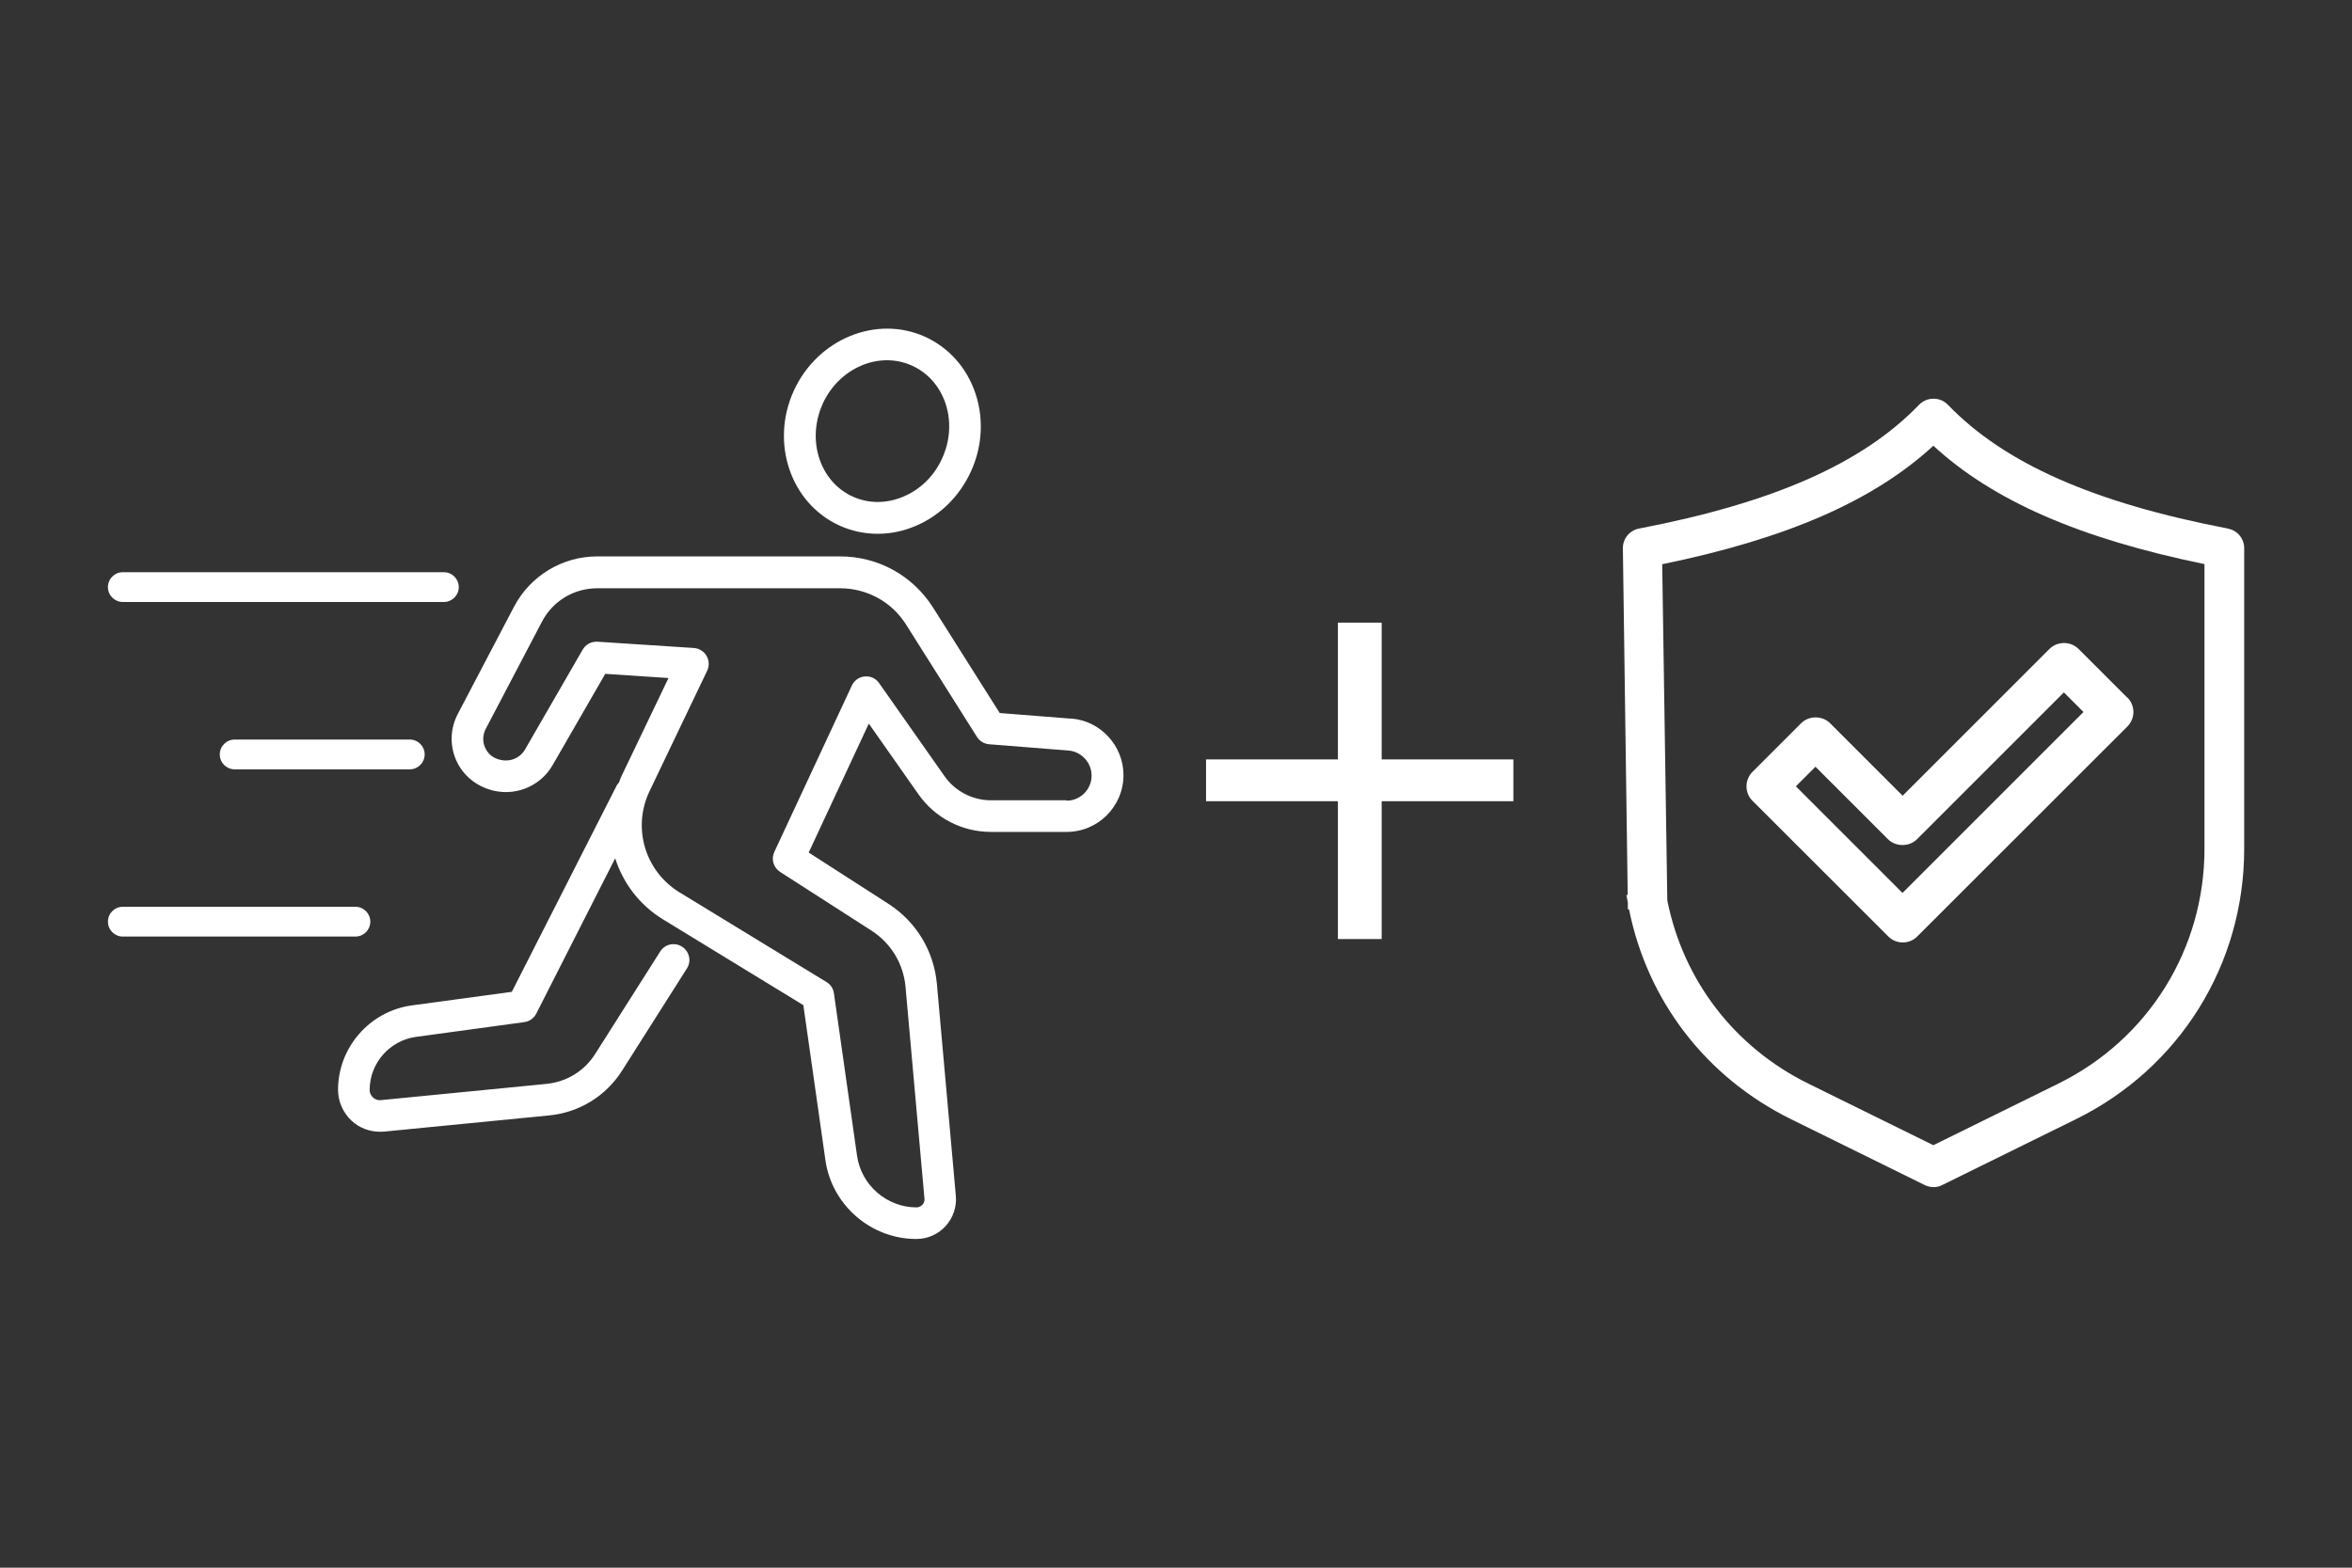
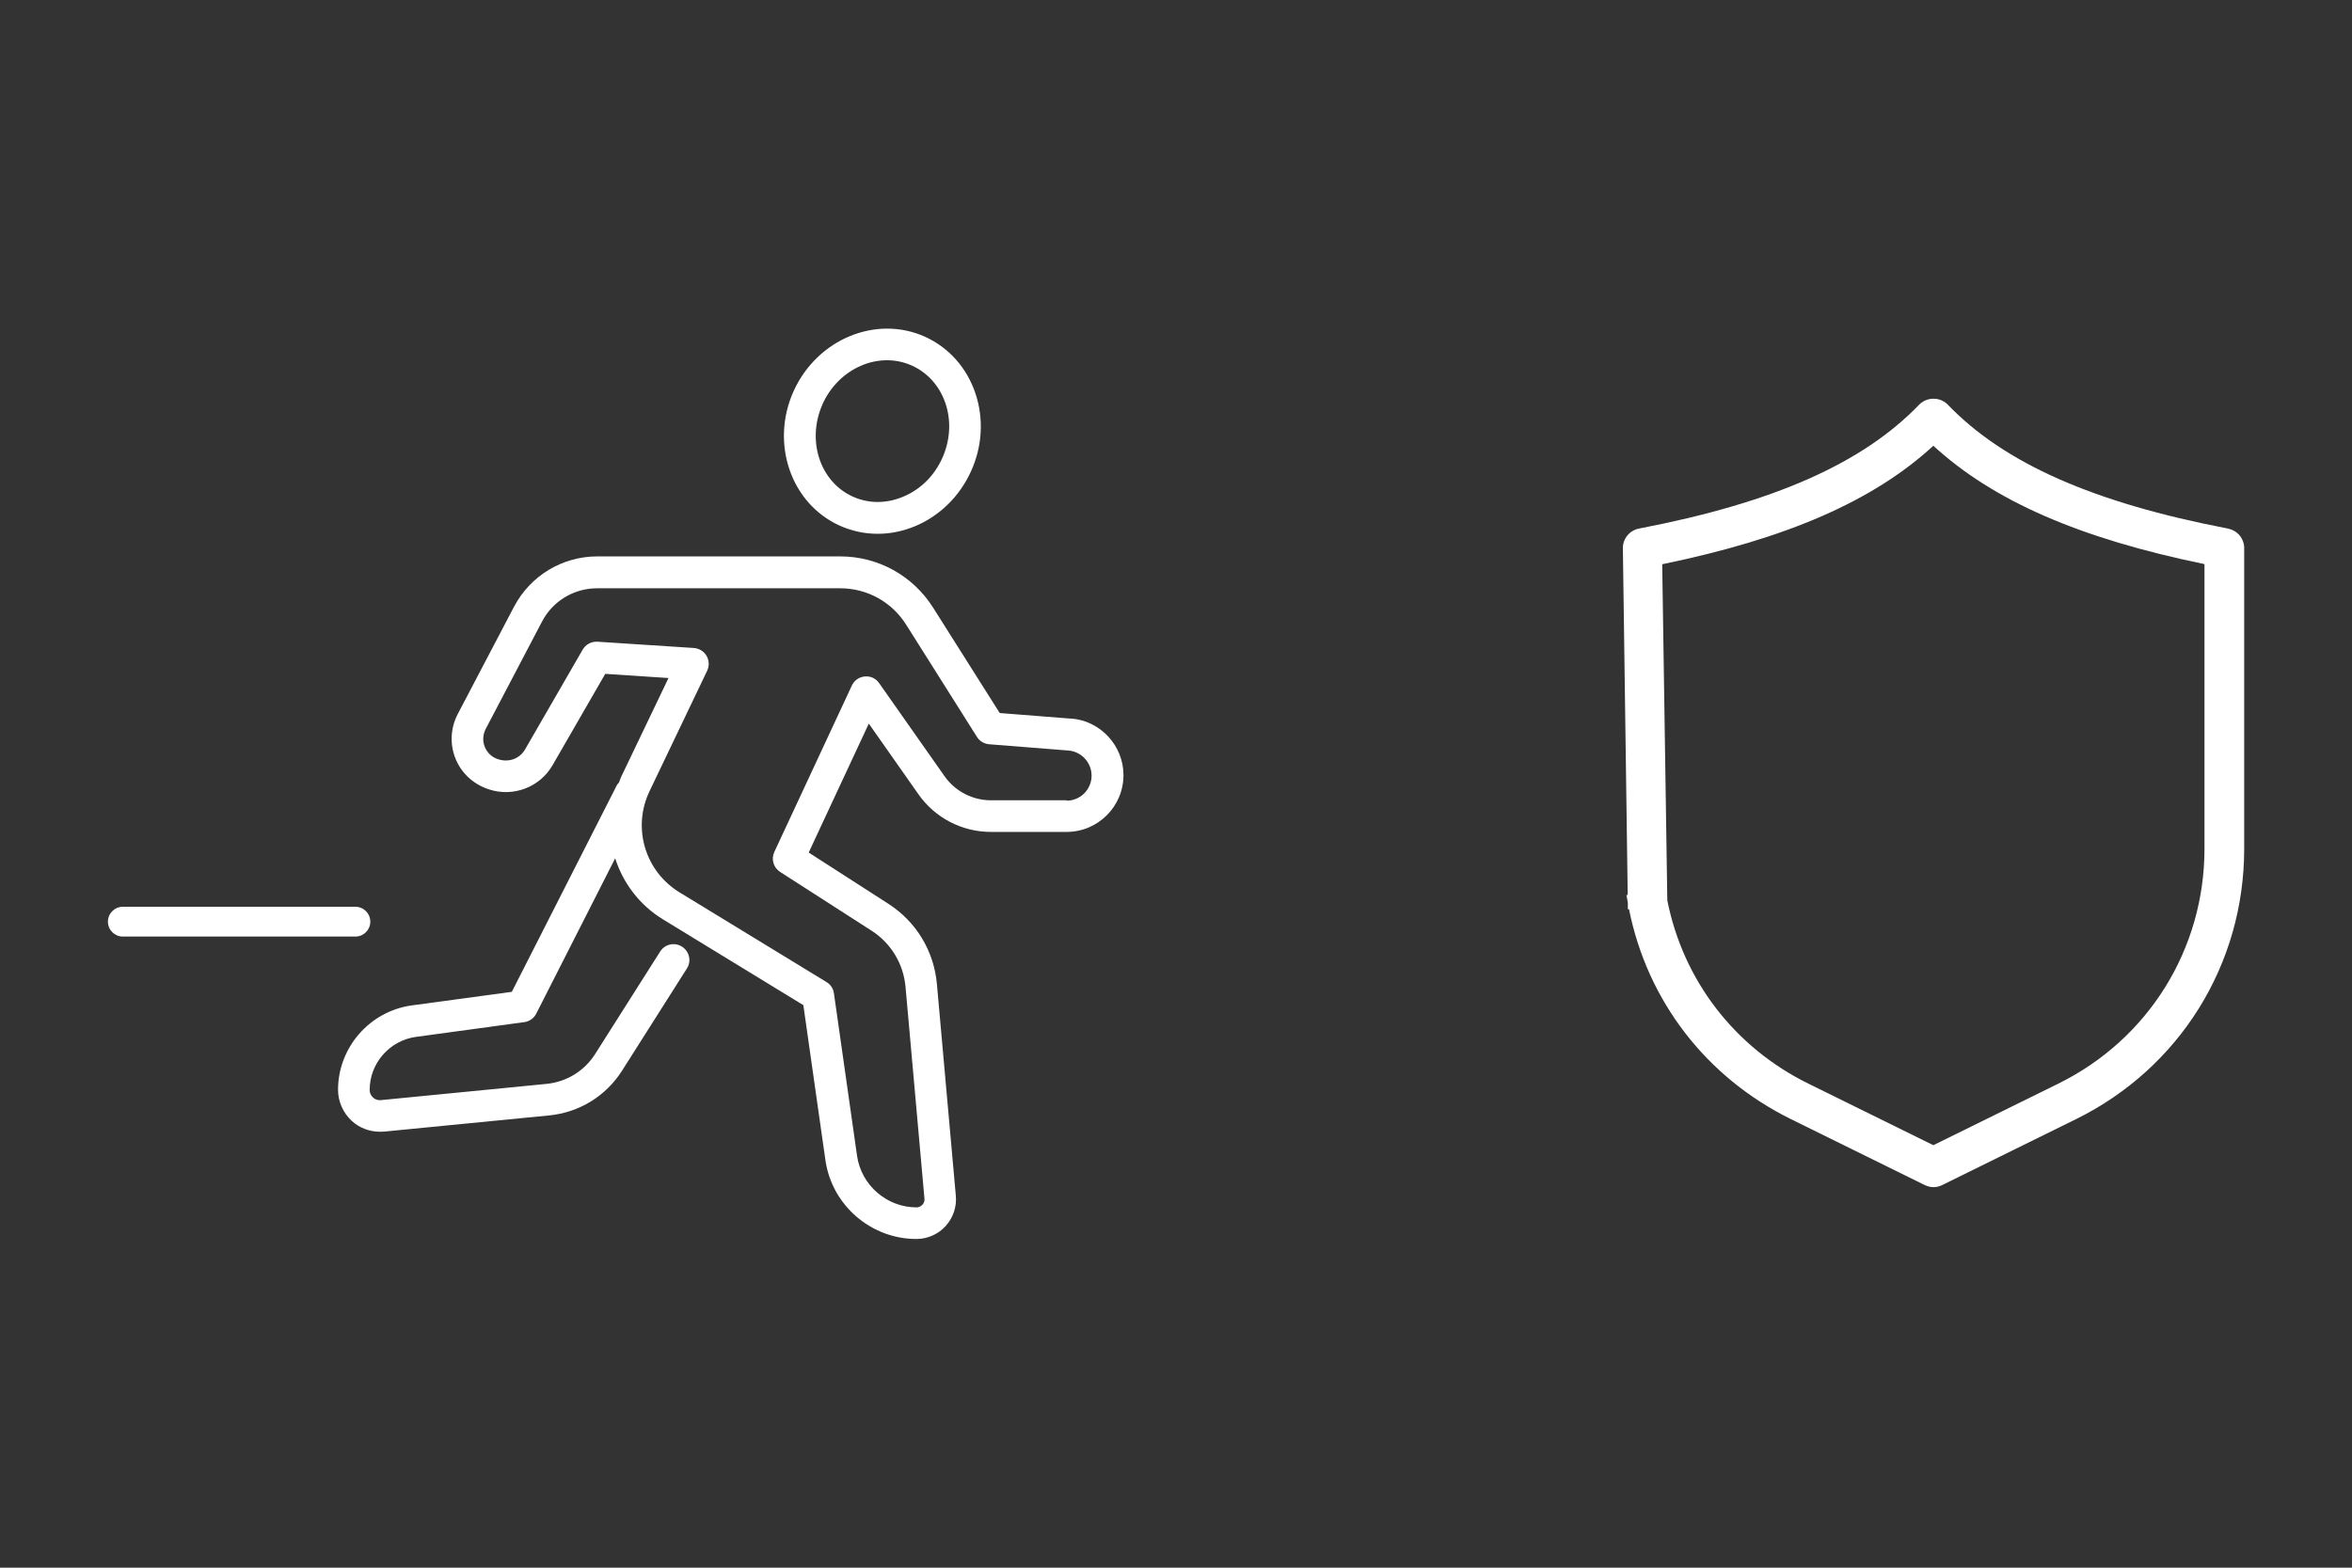
<svg xmlns="http://www.w3.org/2000/svg" id="_レイヤー_1" data-name="レイヤー_1" width="180" height="120" version="1.1" viewBox="0 0 180 120">
  <rect x="0" y="0" width="180" height="120" fill="#333333" stroke="none" />
  <path d="M170.51,40.46c-10.31-1.98-17.13-5-21.45-9.49-.28-.29-.67-.45-1.09-.45h0c-.42,0-.81.17-1.09.45-4.33,4.5-11.14,7.51-21.45,9.49-.71.14-1.23.76-1.23,1.49l.37,26.56h-.1s.11.58.11.58v.51s.09,0,.09,0c1.41,7.03,5.91,12.87,12.4,16.07l10.23,5.04c.21.1.44.16.67.16s.46-.05.67-.16l10.23-5.04c7.94-3.91,12.88-11.84,12.88-20.7v-23.02c0-.72-.52-1.35-1.23-1.48ZM147.96,34.12c4.59,4.22,11.21,7.1,20.75,9.06v21.78c0,7.69-4.29,14.59-11.19,17.99l-9.56,4.71-9.56-4.71c-5.65-2.78-9.58-7.9-10.8-14.03l-.39-25.73c9.53-1.96,16.15-4.84,20.74-9.06Z" fill="#fff" />
-   <path d="M162.79,53.39l-3.72-3.72c-.6-.6-1.62-.6-2.22,0l-11.24,11.24-5.55-5.55c-.6-.6-1.63-.59-2.22,0l-3.72,3.72c-.29.29-.46.7-.46,1.11s.16.82.46,1.11l10.39,10.38c.3.3.69.46,1.11.46s.82-.16,1.11-.46l16.08-16.07c.29-.29.46-.7.46-1.11s-.17-.82-.46-1.11ZM159.45,54.5l-13.85,13.85-8.16-8.16,1.5-1.5,5.55,5.55c.59.59,1.63.59,2.22,0l11.24-11.24,1.5,1.5Z" fill="#fff" />
  <path d="M64.25,40.23c.93.42,1.92.63,2.92.63s1.94-.2,2.88-.59c1.88-.79,3.39-2.28,4.26-4.19.87-1.91.99-4.03.34-5.97-.66-1.96-2.03-3.5-3.85-4.33-3.74-1.69-8.25.17-10.06,4.15-1.8,3.98-.23,8.6,3.51,10.3ZM62.95,30.93c1.25-2.76,4.32-4.09,6.85-2.94,1.21.55,2.11,1.57,2.56,2.89.45,1.35.36,2.84-.25,4.19-.61,1.36-1.67,2.4-2.99,2.95-1.28.54-2.65.54-3.86-.01-2.52-1.14-3.55-4.32-2.3-7.09Z" fill="#fff" />
  <path d="M81.98,55.01l-5.47-.43-5.1-8.07c-1.55-2.45-4.21-3.92-7.11-3.92h-18.59c-2.68,0-5.12,1.48-6.37,3.85l-4.31,8.22c-.55,1.06-.62,2.3-.17,3.41.45,1.11,1.36,1.96,2.55,2.35,1.86.62,3.91-.16,4.88-1.85l4.03-6.99,4.84.32-3.64,7.6c-.06.13-.09.27-.15.4-.06.07-.12.12-.16.2l-8.04,15.82-7.66,1.04c-3.21.44-5.64,3.22-5.64,6.46,0,.9.39,1.77,1.05,2.38.59.54,1.36.83,2.16.83.1,0,.21,0,.31-.01l12.65-1.24c2.3-.23,4.33-1.48,5.57-3.43l4.96-7.82c.36-.56.19-1.31-.38-1.67-.56-.36-1.32-.19-1.67.38l-4.96,7.82c-.83,1.32-2.2,2.16-3.76,2.31l-12.65,1.24c-.3.03-.51-.11-.6-.2-.1-.09-.26-.28-.26-.58,0-2.04,1.52-3.78,3.54-4.06l8.29-1.13c.4-.05.74-.3.92-.65l6.04-11.89c.6,1.88,1.84,3.56,3.65,4.67l10.75,6.57,1.69,11.87c.49,3.44,3.48,6.03,6.96,6.03.85,0,1.67-.36,2.24-.99s.86-1.47.78-2.32l-1.45-16.22c-.23-2.52-1.58-4.75-3.7-6.12l-6.11-3.93,4.6-9.87,3.8,5.41c1.26,1.8,3.33,2.88,5.54,2.88h5.8c2.4,0,4.35-1.95,4.35-4.35,0-2.25-1.76-4.16-4.01-4.33ZM81.64,61.26h-5.8c-1.41,0-2.74-.69-3.55-1.84l-5.01-7.13c-.25-.36-.65-.55-1.1-.51-.43.04-.81.3-.99.7l-5.93,12.73c-.26.55-.07,1.2.44,1.53l7,4.5c1.49.96,2.44,2.53,2.6,4.3l1.45,16.22c.02.23-.09.39-.16.46s-.22.2-.45.2c-2.27,0-4.23-1.7-4.55-3.95l-1.77-12.44c-.05-.36-.26-.68-.57-.86l-11.24-6.86c-2.65-1.62-3.64-4.95-2.3-7.75l4.41-9.22c.17-.36.16-.79-.05-1.14-.2-.35-.57-.57-.97-.6l-7.38-.48s-.05,0-.08,0c-.43,0-.83.23-1.05.61l-4.41,7.64c-.41.7-1.23,1.02-2.08.74-.46-.15-.82-.49-1-.94-.18-.44-.15-.94.07-1.37l4.31-8.22c.82-1.57,2.44-2.55,4.22-2.55h18.59c2.07,0,3.96,1.04,5.06,2.79l5.42,8.59c.2.32.55.53.93.56l6.07.48c.99.08,1.77.92,1.77,1.92,0,1.06-.86,1.92-1.92,1.92Z" fill="#fff" />
-   <path d="M33.97,43.8H9.4c-.63,0-1.14.51-1.14,1.14s.51,1.14,1.14,1.14h24.57c.63,0,1.14-.51,1.14-1.14s-.51-1.14-1.14-1.14Z" fill="#fff" />
  <path d="M27.2,69.41H9.4c-.63,0-1.14.51-1.14,1.14s.51,1.14,1.14,1.14h17.8c.63,0,1.14-.51,1.14-1.14s-.51-1.14-1.14-1.14Z" fill="#fff" />
-   <path d="M31.36,56.61h-13.4c-.63,0-1.14.51-1.14,1.14s.51,1.14,1.14,1.14h13.4c.63,0,1.14-.51,1.14-1.14s-.51-1.14-1.14-1.14Z" fill="#fff" />
-   <polygon points="105.74 58.13 105.74 47.66 102.39 47.66 102.39 58.13 92.3 58.13 92.3 61.33 102.39 61.33 102.39 71.88 105.74 71.88 105.74 61.33 115.82 61.33 115.82 58.13 105.74 58.13" fill="#fff" />
</svg>